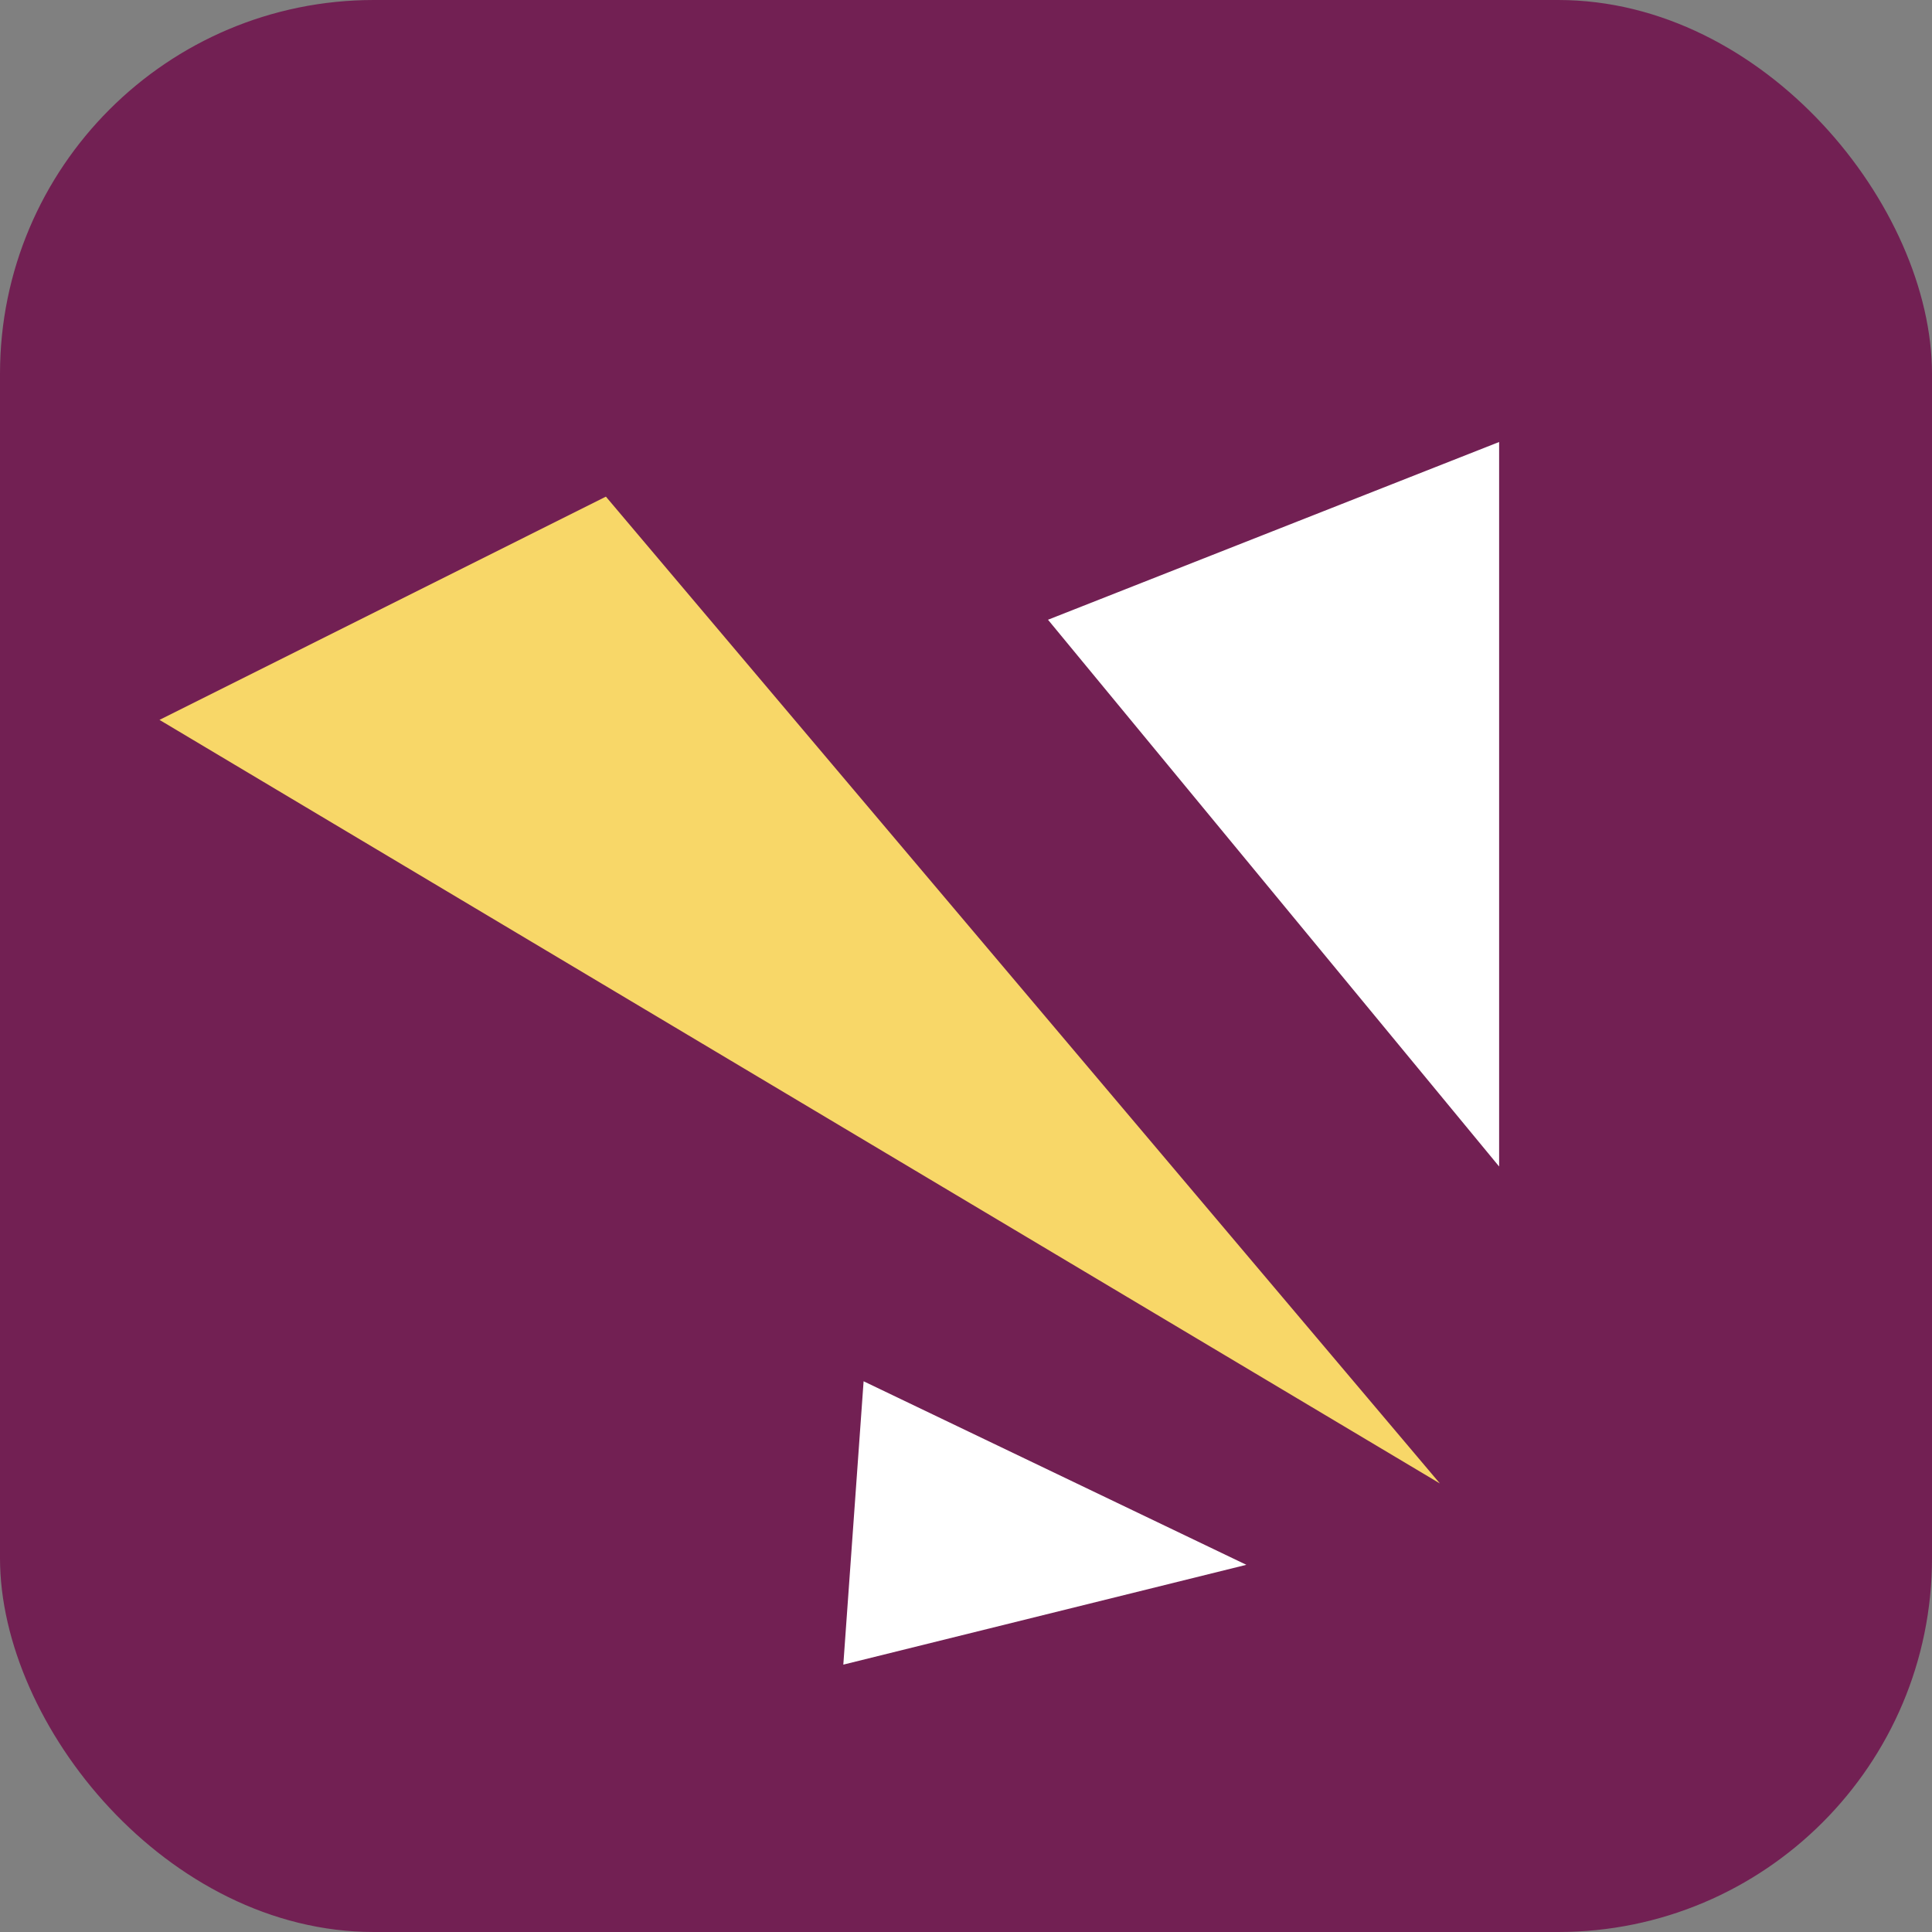
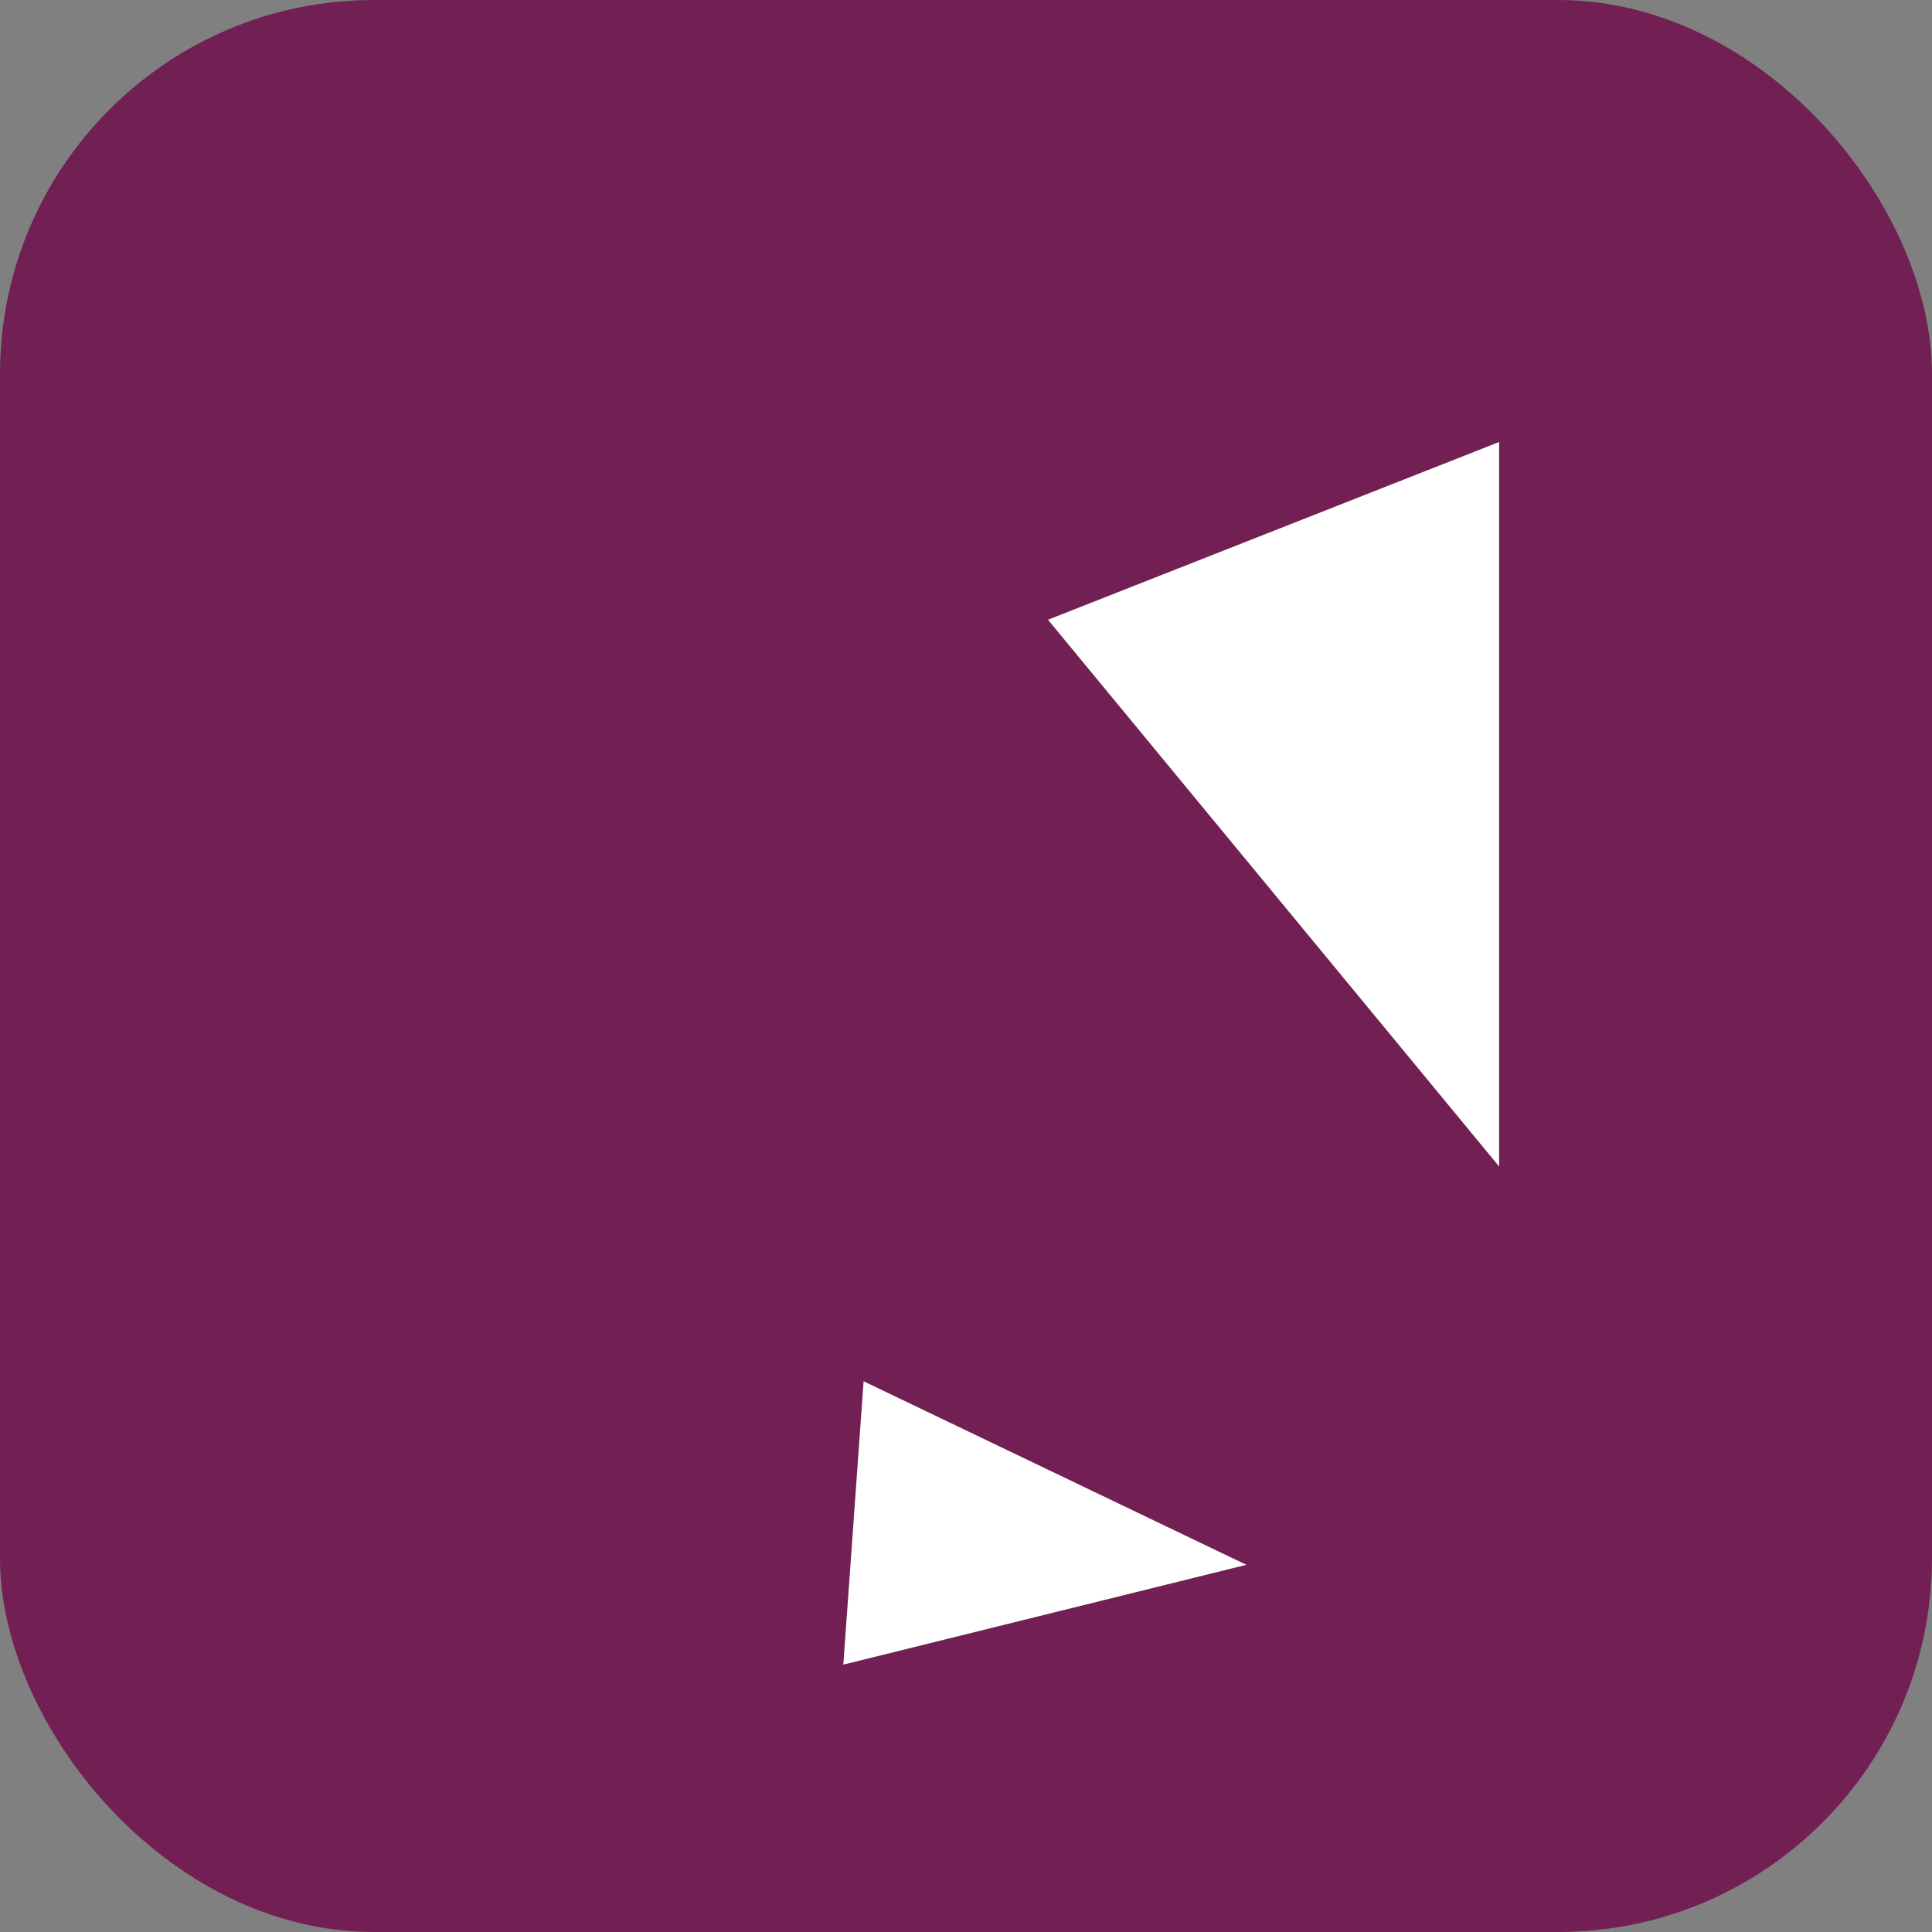
<svg xmlns="http://www.w3.org/2000/svg" id="Layer_1" data-name="Layer 1" viewBox="0 0 180 180">
  <rect x="0" y="0" width="180" height="180" fill="#808080" stroke="none" />
  <defs>
    <style> .cls-1 { fill: #722053; } .cls-2 { fill: #fff; } .cls-3 { fill: #f8d768; } </style>
  </defs>
  <rect class="cls-1" y="0" width="180" height="180" rx="34.83" ry="34.83" />
  <polygon class="cls-2" points="139.67 108.68 97.64 57.74 139.67 41.18 139.67 108.68" />
  <polygon class="cls-2" points="116.12 145.79 78.57 155.09 80.46 128.69 116.12 145.79" />
-   <polygon class="cls-3" points="14.86 67.07 56.45 46.27 134.15 138.21 14.86 67.07" />
</svg>